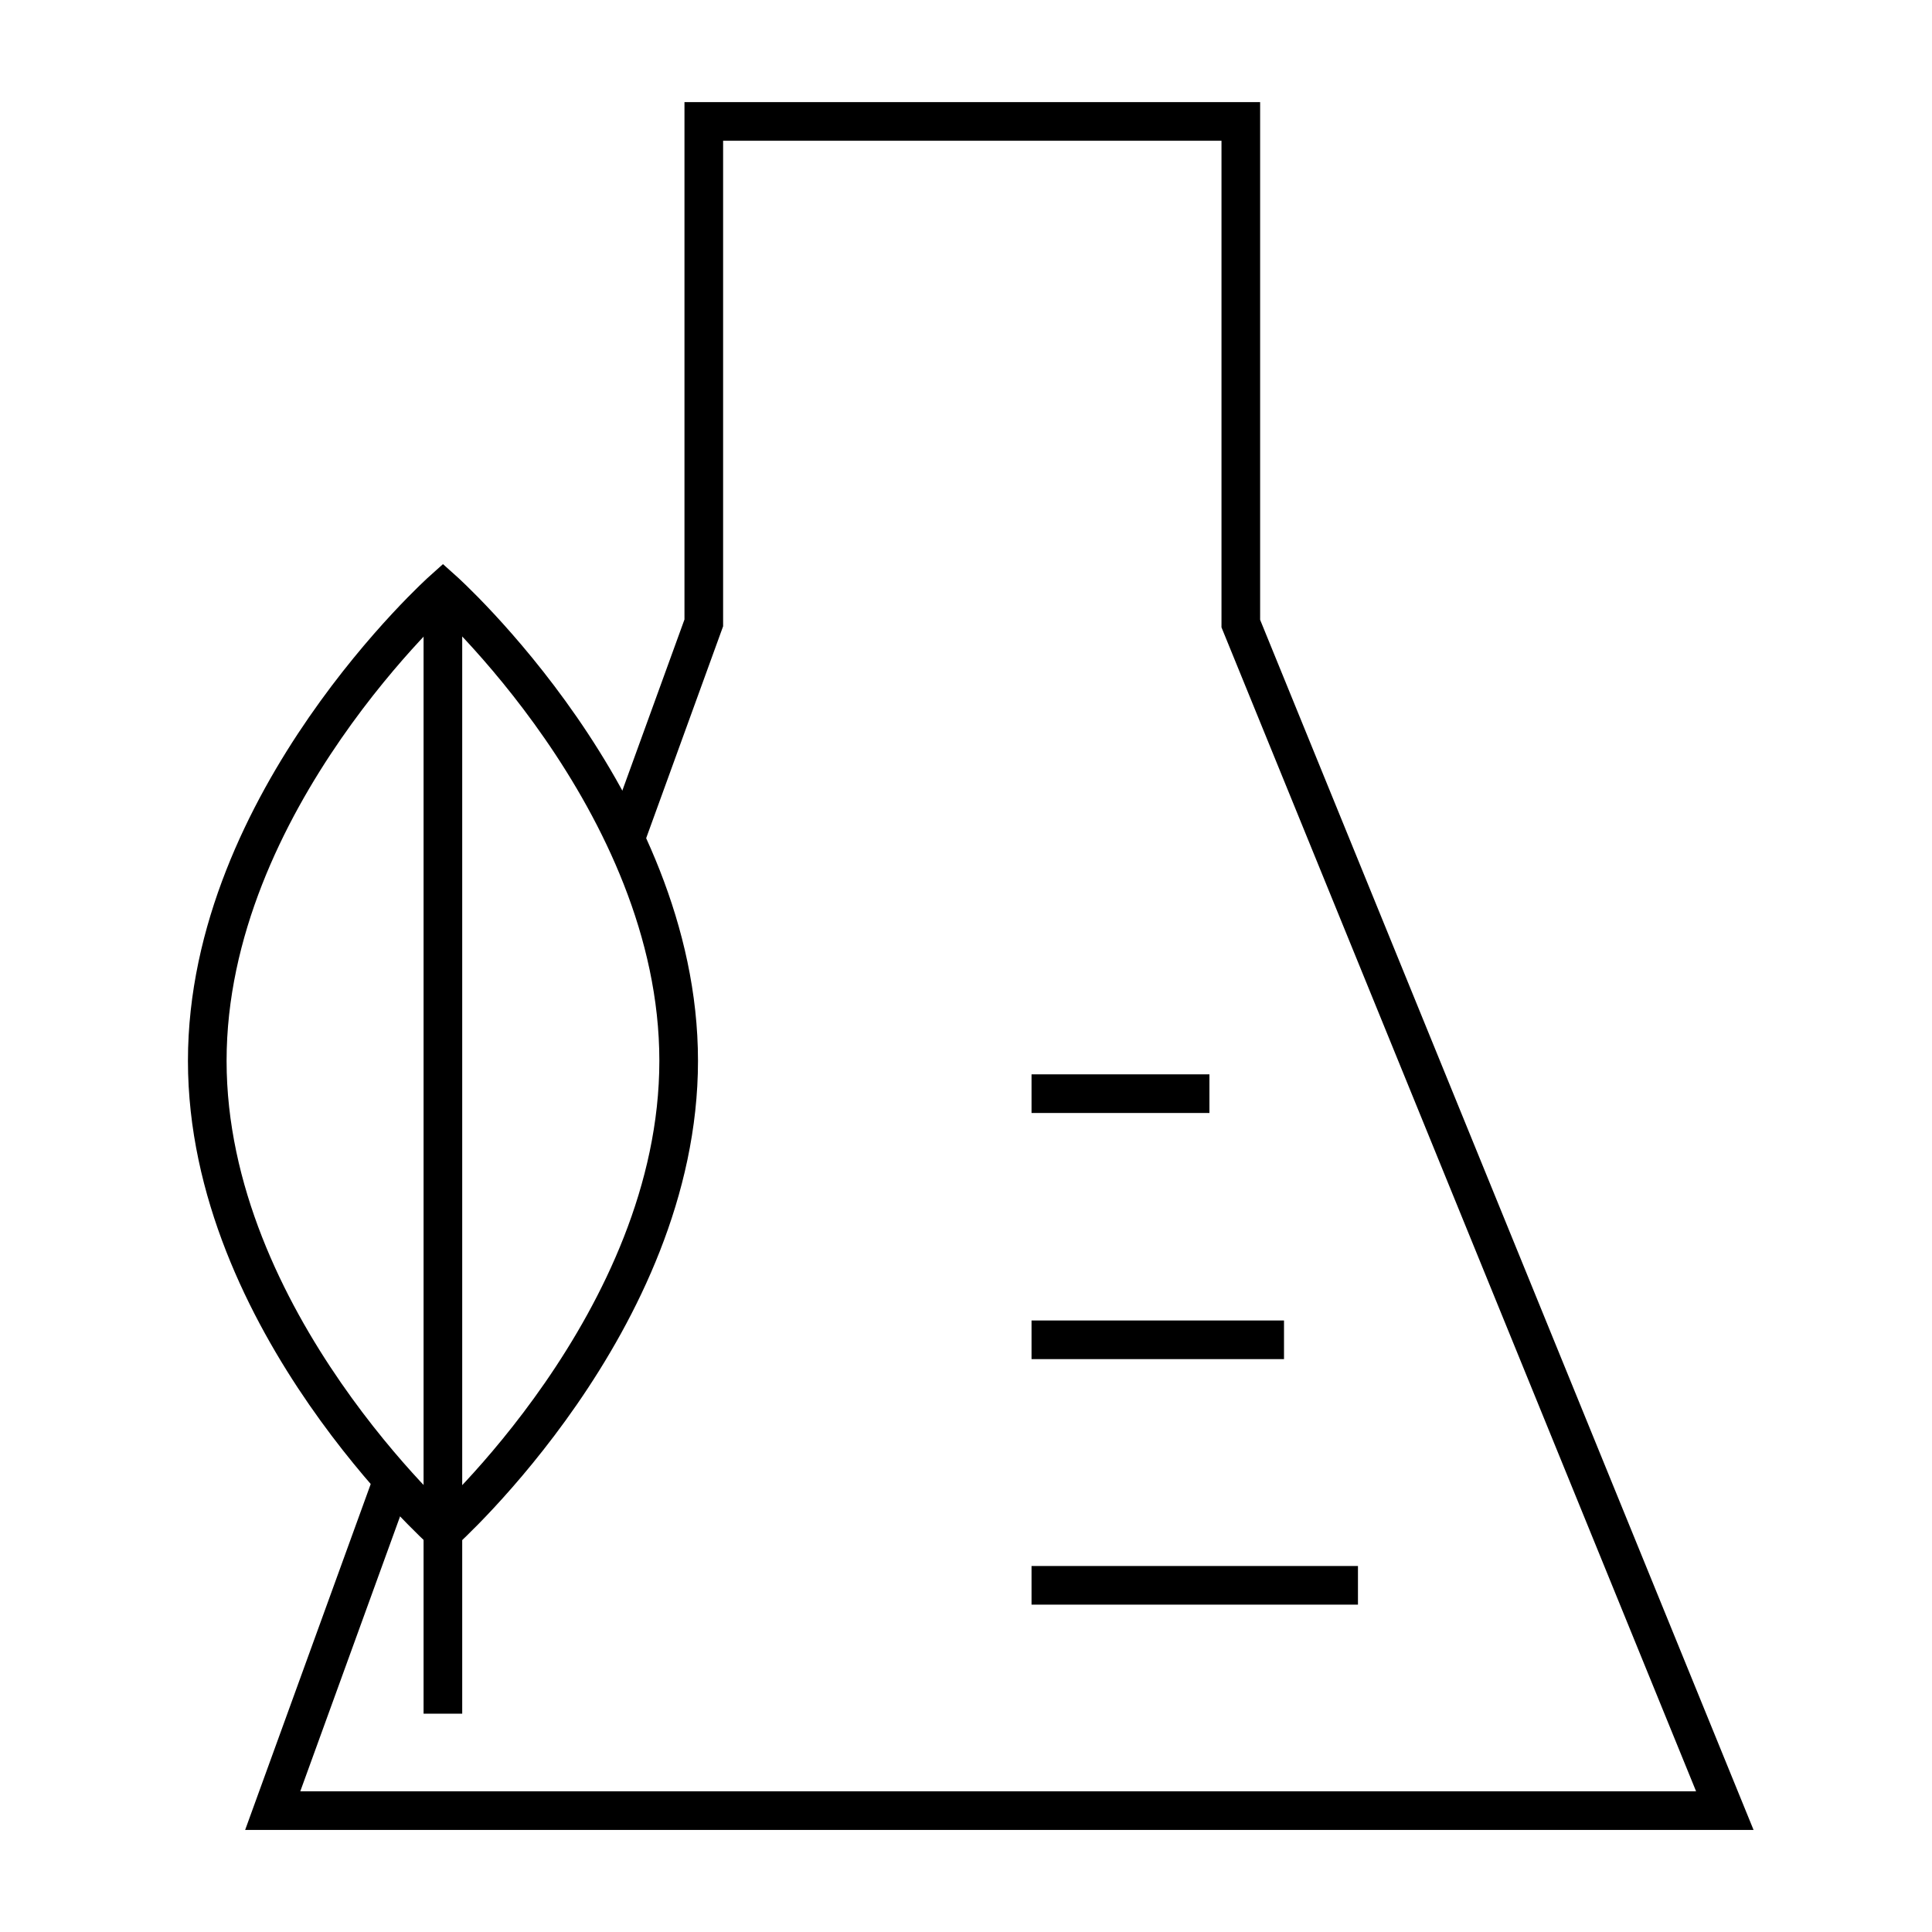
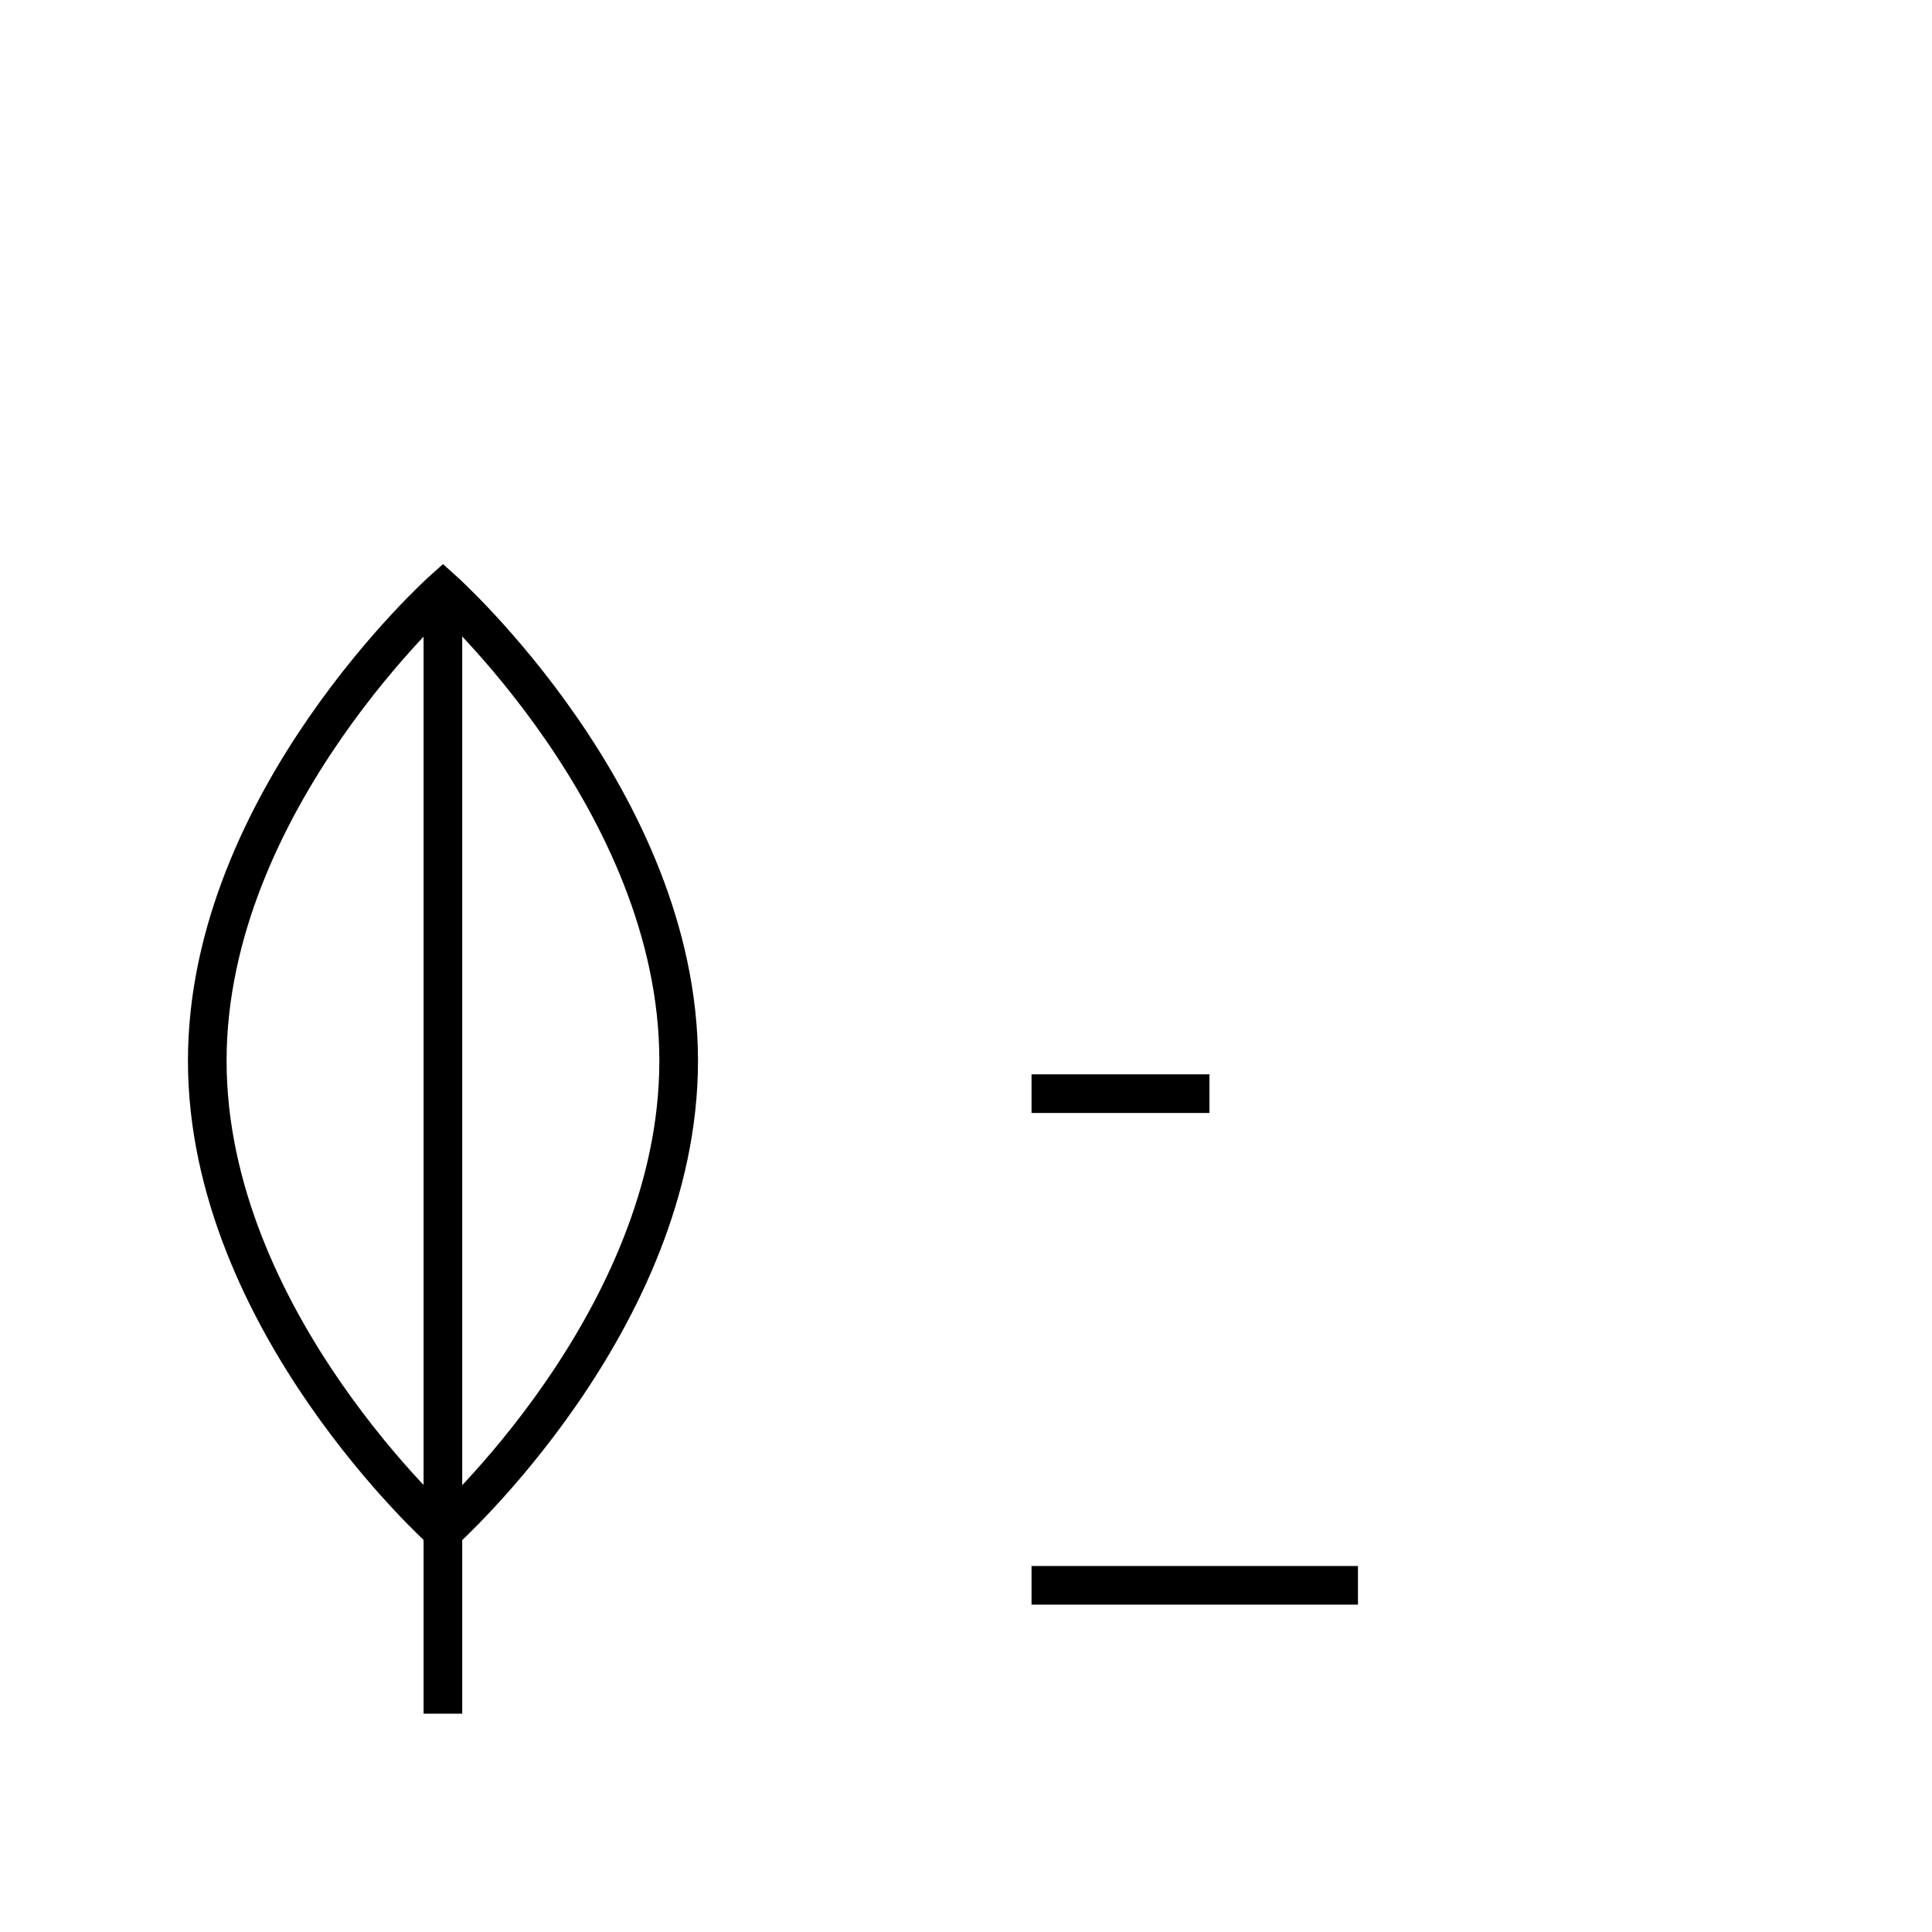
<svg xmlns="http://www.w3.org/2000/svg" data-sanitized-enable-background="new 0 0 25 25" height="25" viewBox="0 0 25 25" width="25">
  <g fill="none" stroke="#000" stroke-miterlimit="10" stroke-width=".5">
    <path d="m8.782 13.727c0 3.366-3.05 6.092-3.05 6.092s-3.05-2.726-3.05-6.092 3.05-6.092 3.05-6.092 3.05 2.726 3.05 6.092z" />
    <path d="m5.731 7.636v14.539" />
    <path d="m15.65 14.152h-2.302" />
-     <path d="m16.615 17.337h-3.267" />
    <path d="m17.572 20.514h-4.224" />
-     <path d="m8.091 10.858 1.016-2.798v-6.489h6.949v6.498l6.263 15.36h-18.79l1.553-4.278" />
  </g>
</svg>